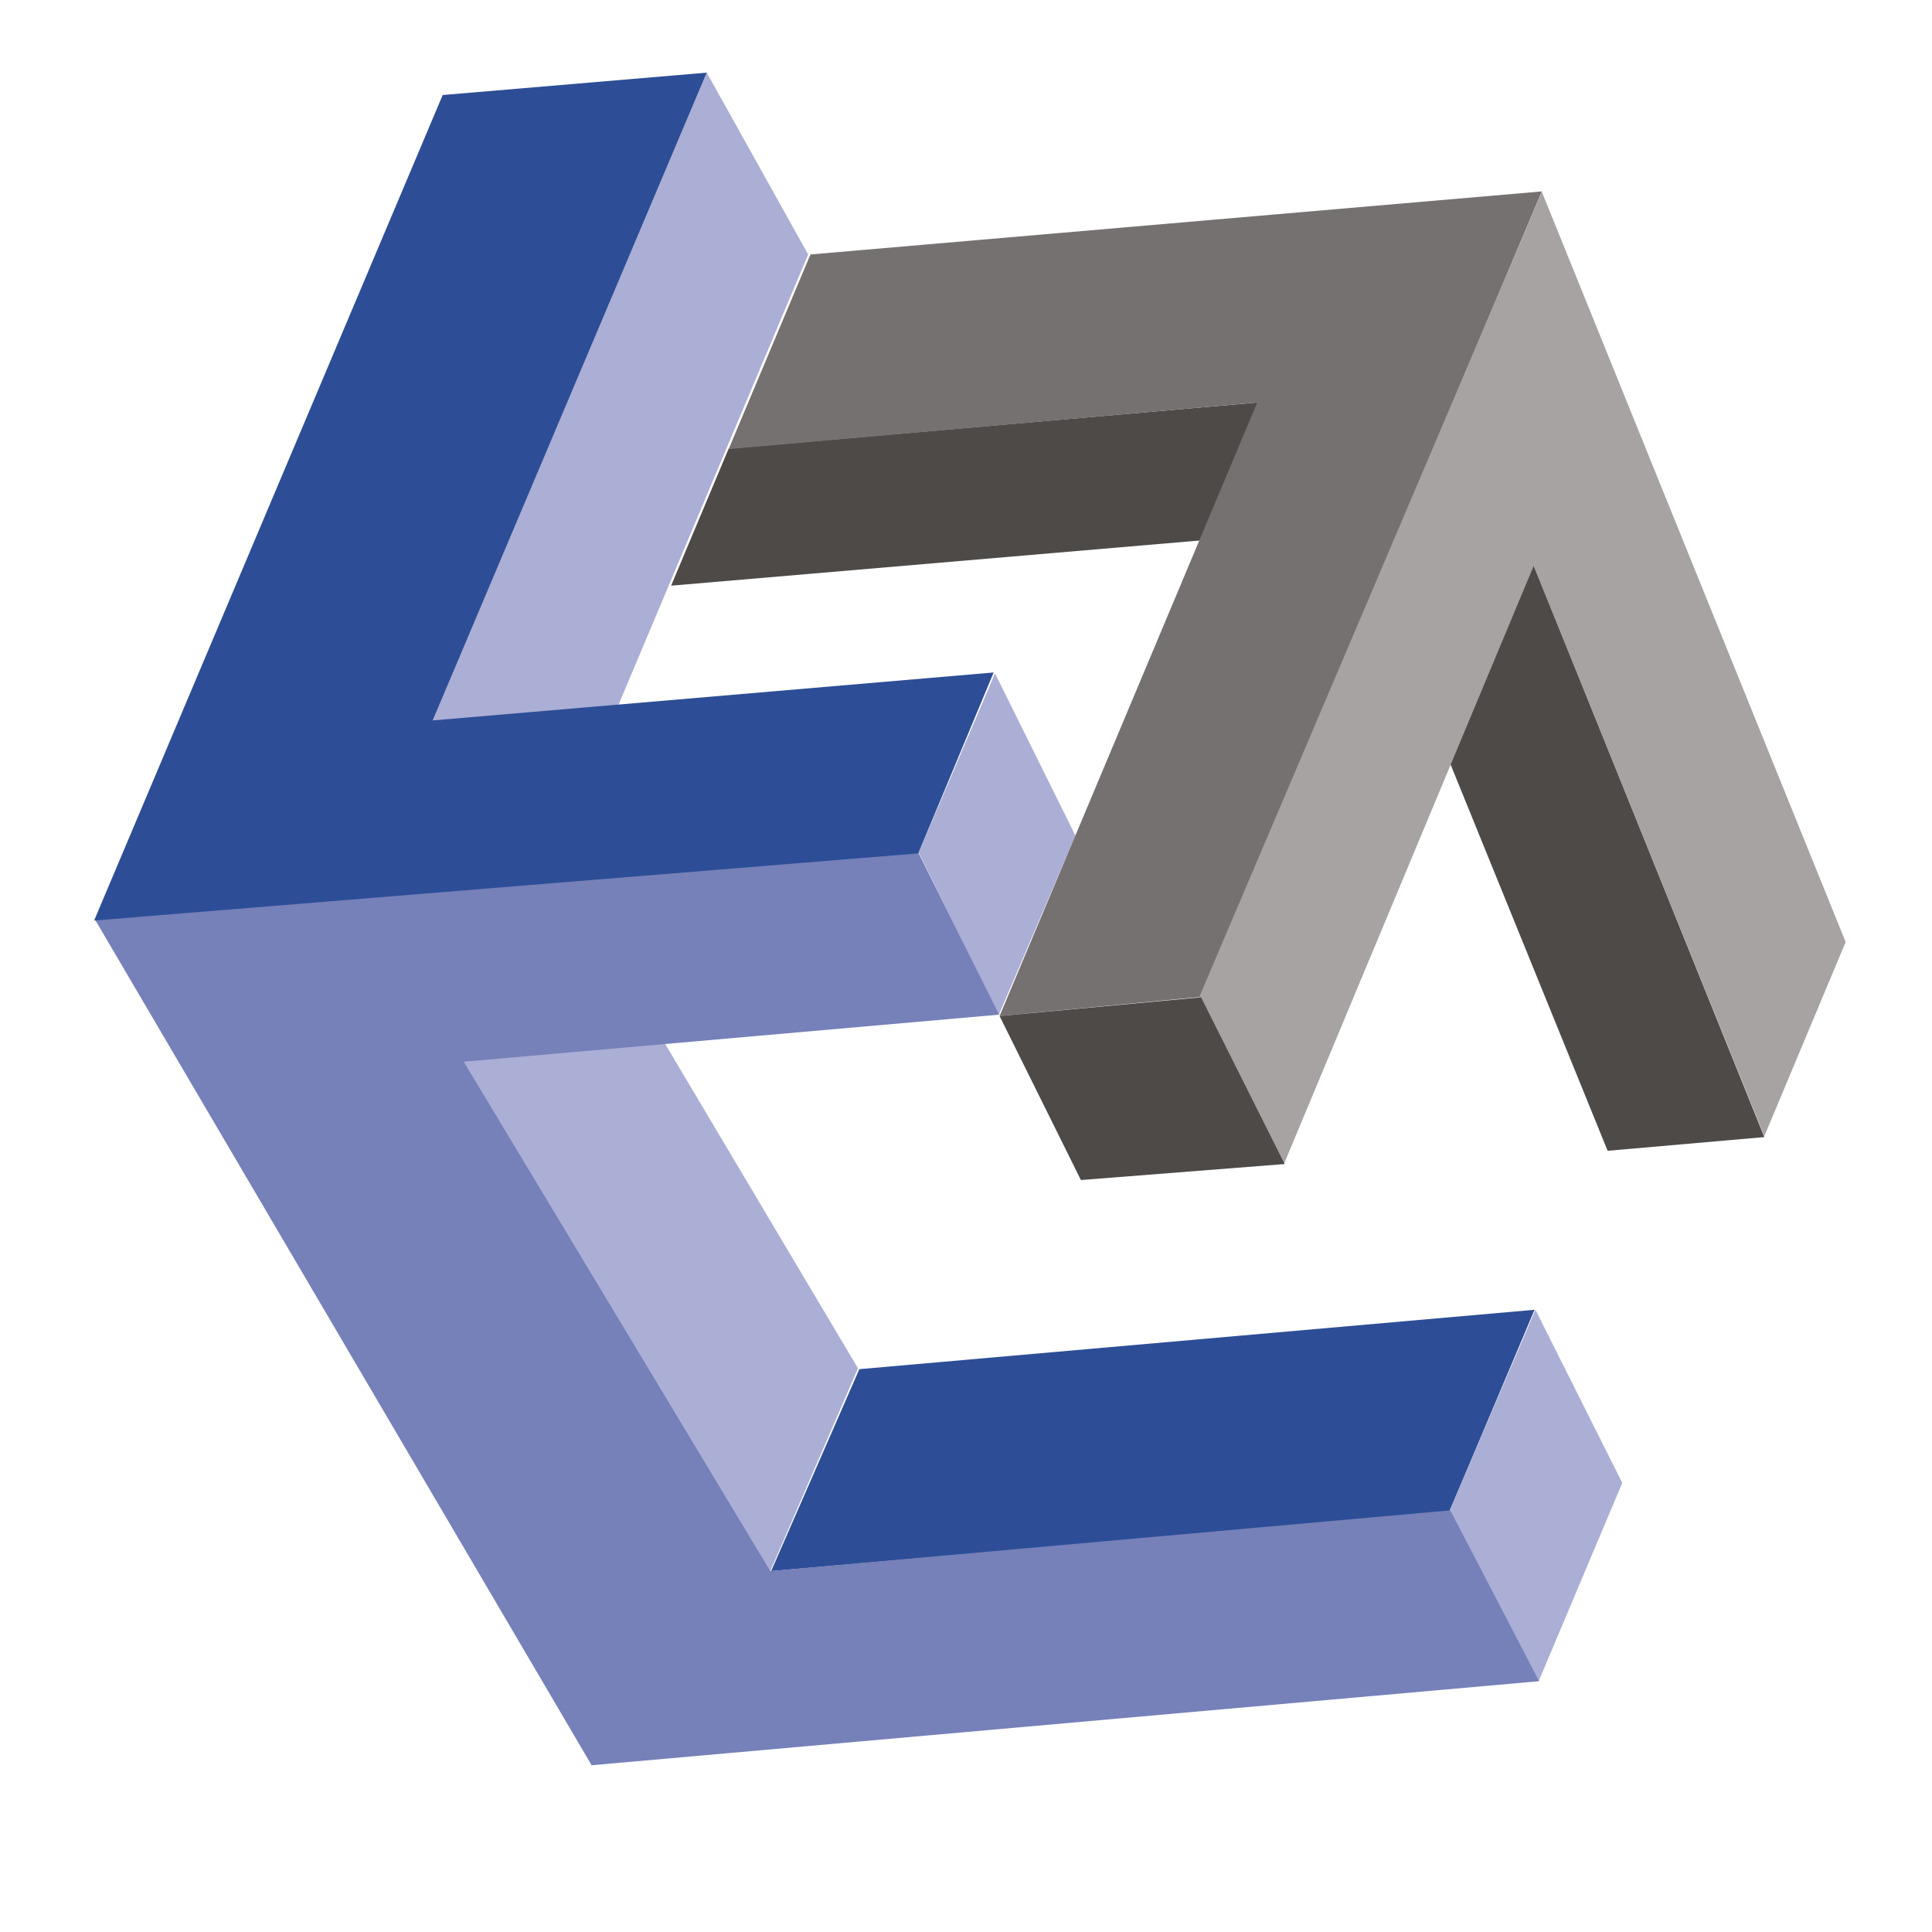
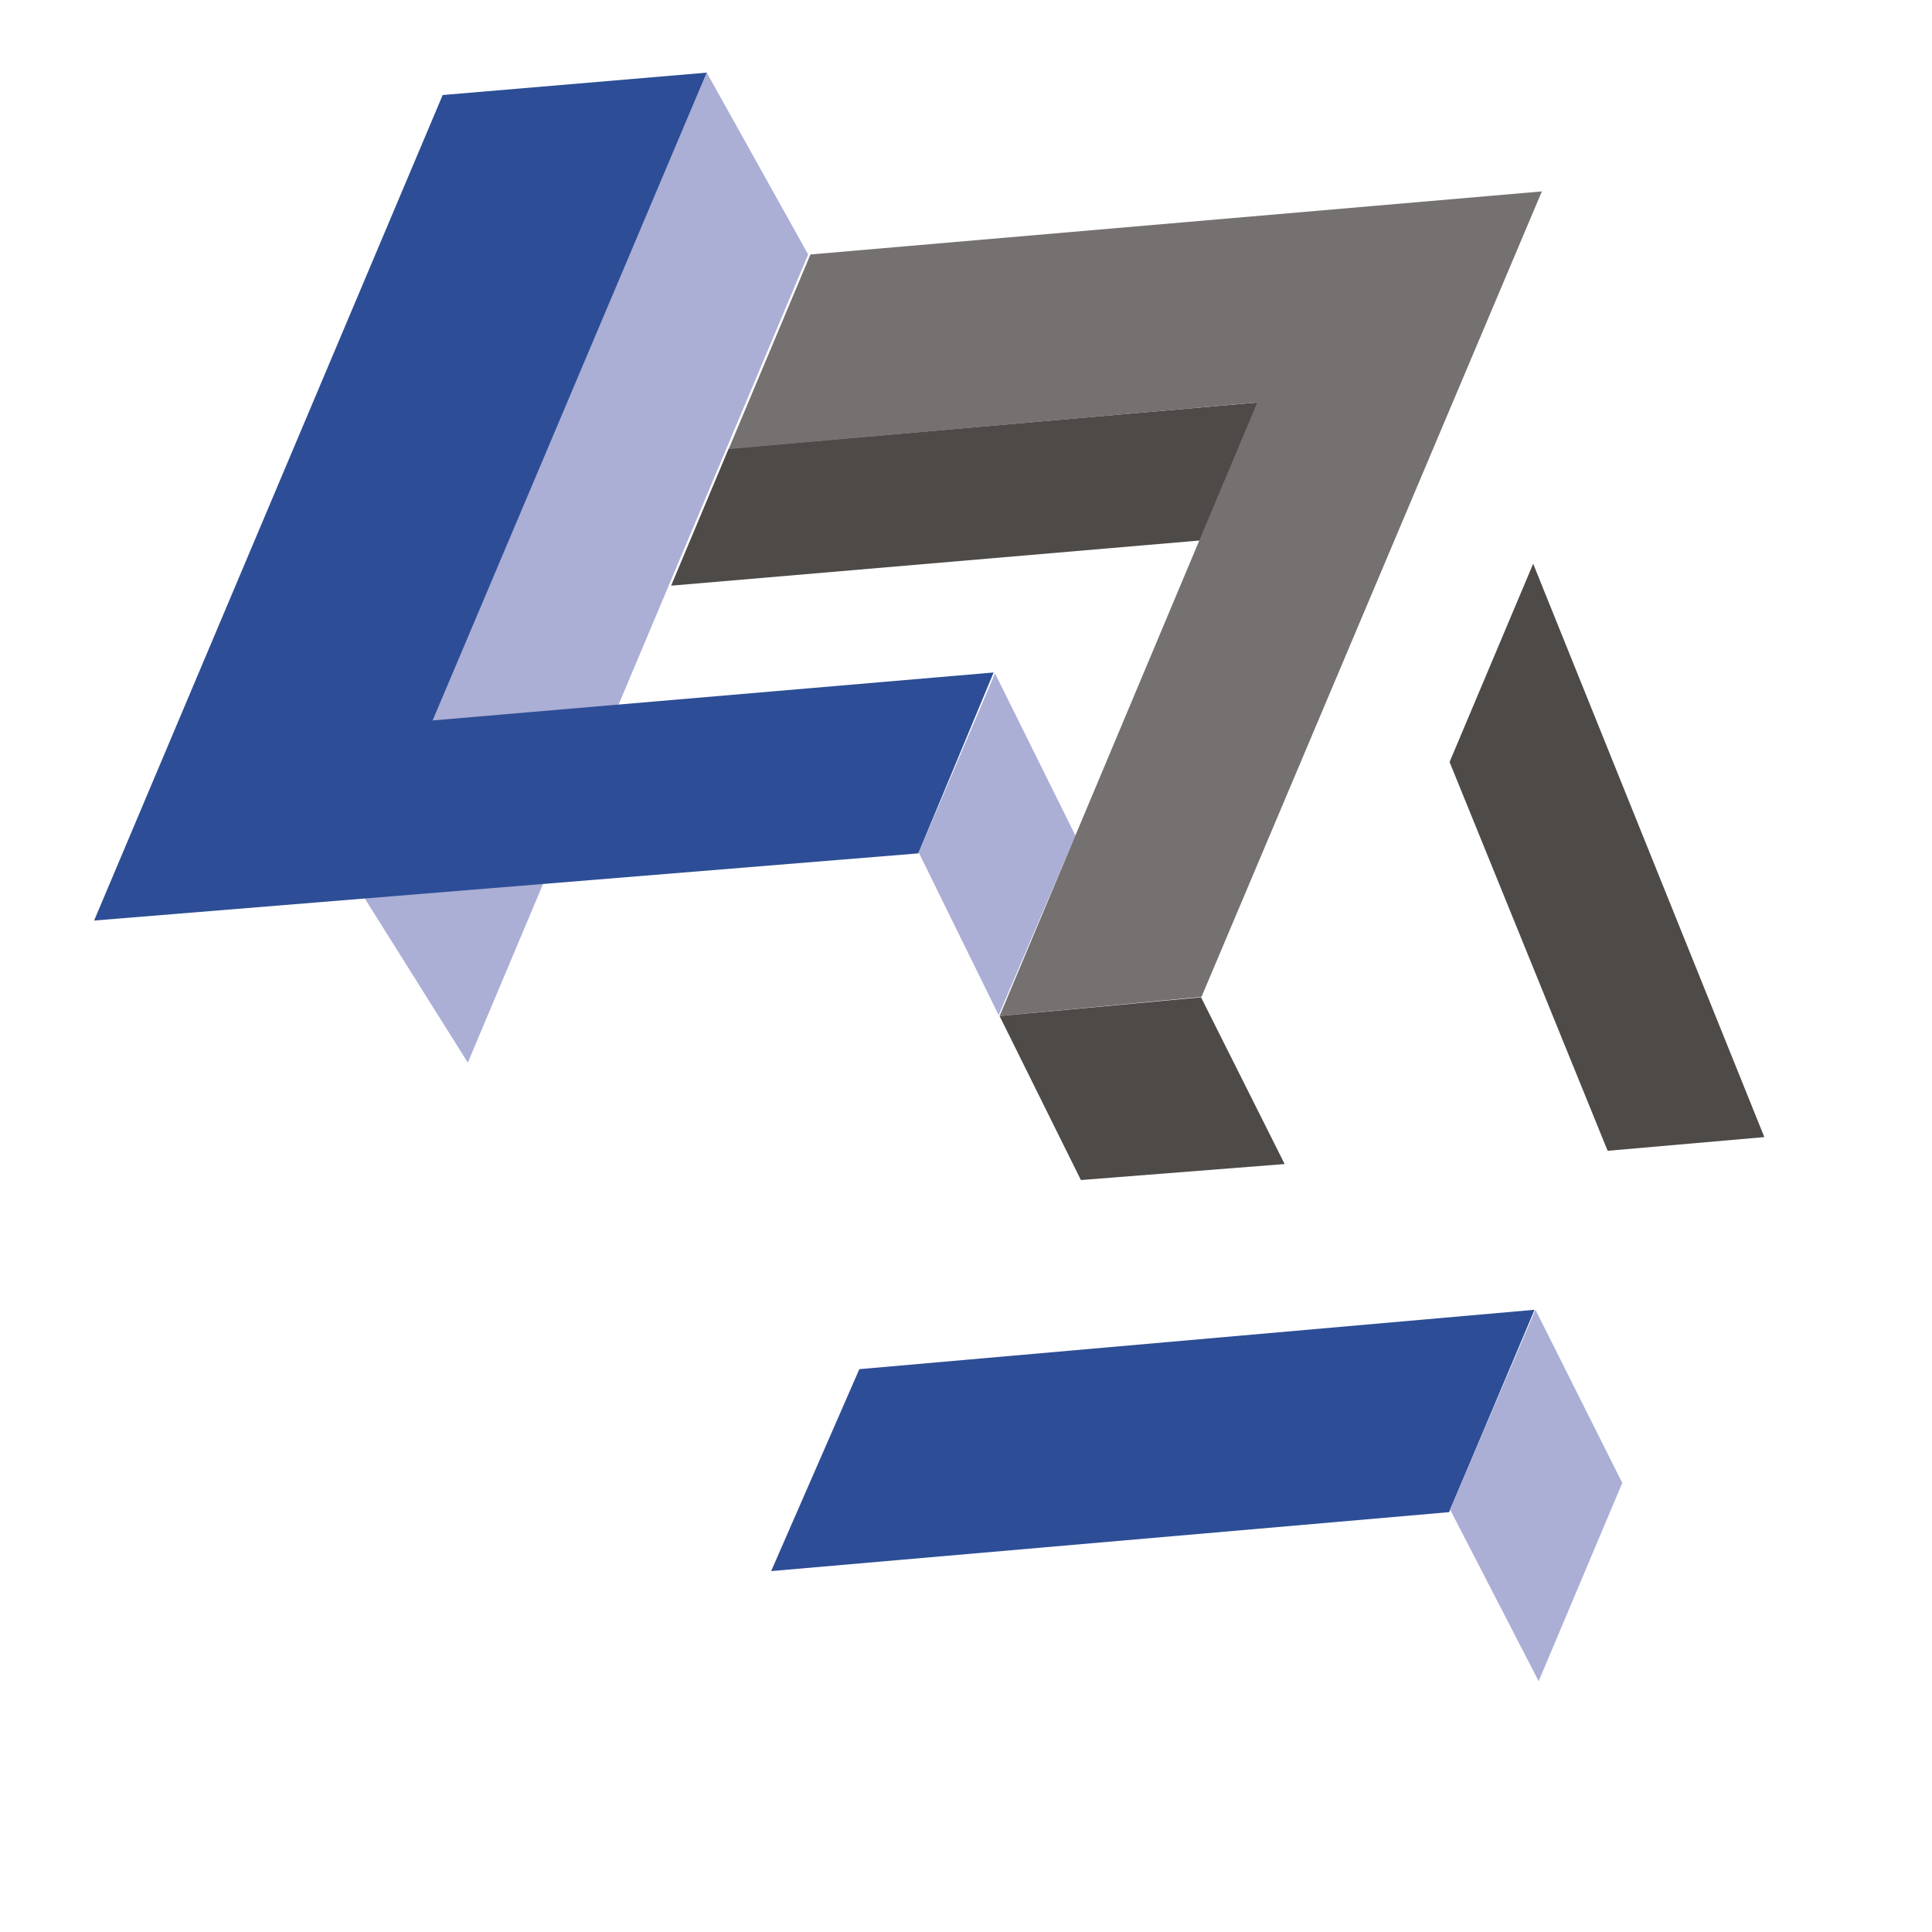
<svg xmlns="http://www.w3.org/2000/svg" width="4229" height="4229">
  <defs>
    <style>.fil3{fill:#2d4e96}.fil1{fill:#4d4a48}.fil2{fill:#abaed5}</style>
  </defs>
  <path fill="none" id="canvas_background" d="M-1-1h4231v4231H-1z" />
  <g>
    <g id="svg_16">
      <path id="svg_3" class="fil1" d="M3356 1234l-183 434 346 851 343-30z" />
      <path id="svg_4" class="fil1" d="M1469 1282l1170-100 114-301-1158 101z" />
      <path id="svg_5" class="fil2" d="M1547 159l-759 1791 236 376 745-1769z" />
      <path id="svg_6" class="fil2" d="M2354 1829l-176-355-167 392 175 356z" />
      <path id="svg_7" class="fil3" d="M3359 2867l-1478 130-193 442 1484-129z" />
      <path id="svg_8" class="fil2" d="M3174 3304l187-437 190 379-183 434z" />
-       <path id="svg_9" class="fil2" d="M1010 2319l198-451 670 1127-195 451z" />
-       <path id="svg_10" fill="#7680b9" d="M2008 1862l-1800 151 1087 1851 2074-184-194-374-1489 133-671-1115 1172-103z" />
      <path id="svg_11" class="fil3" d="M969 208l578-49-600 1418 1228-105-165 396-1804 147z" />
      <path id="svg_12" fill="#757170" d="M1774 557l1601-138-745 1763-442 42 564-1343-1157 102z" />
-       <path id="svg_13" fill="#a7a3a2" d="M2810 2549l-192-350 757-1779 665 1642-178 425-505-1248z" />
      <path id="svg_14" class="fil1" d="M2188 2224l441-41 183 365-446 35z" />
    </g>
  </g>
</svg>